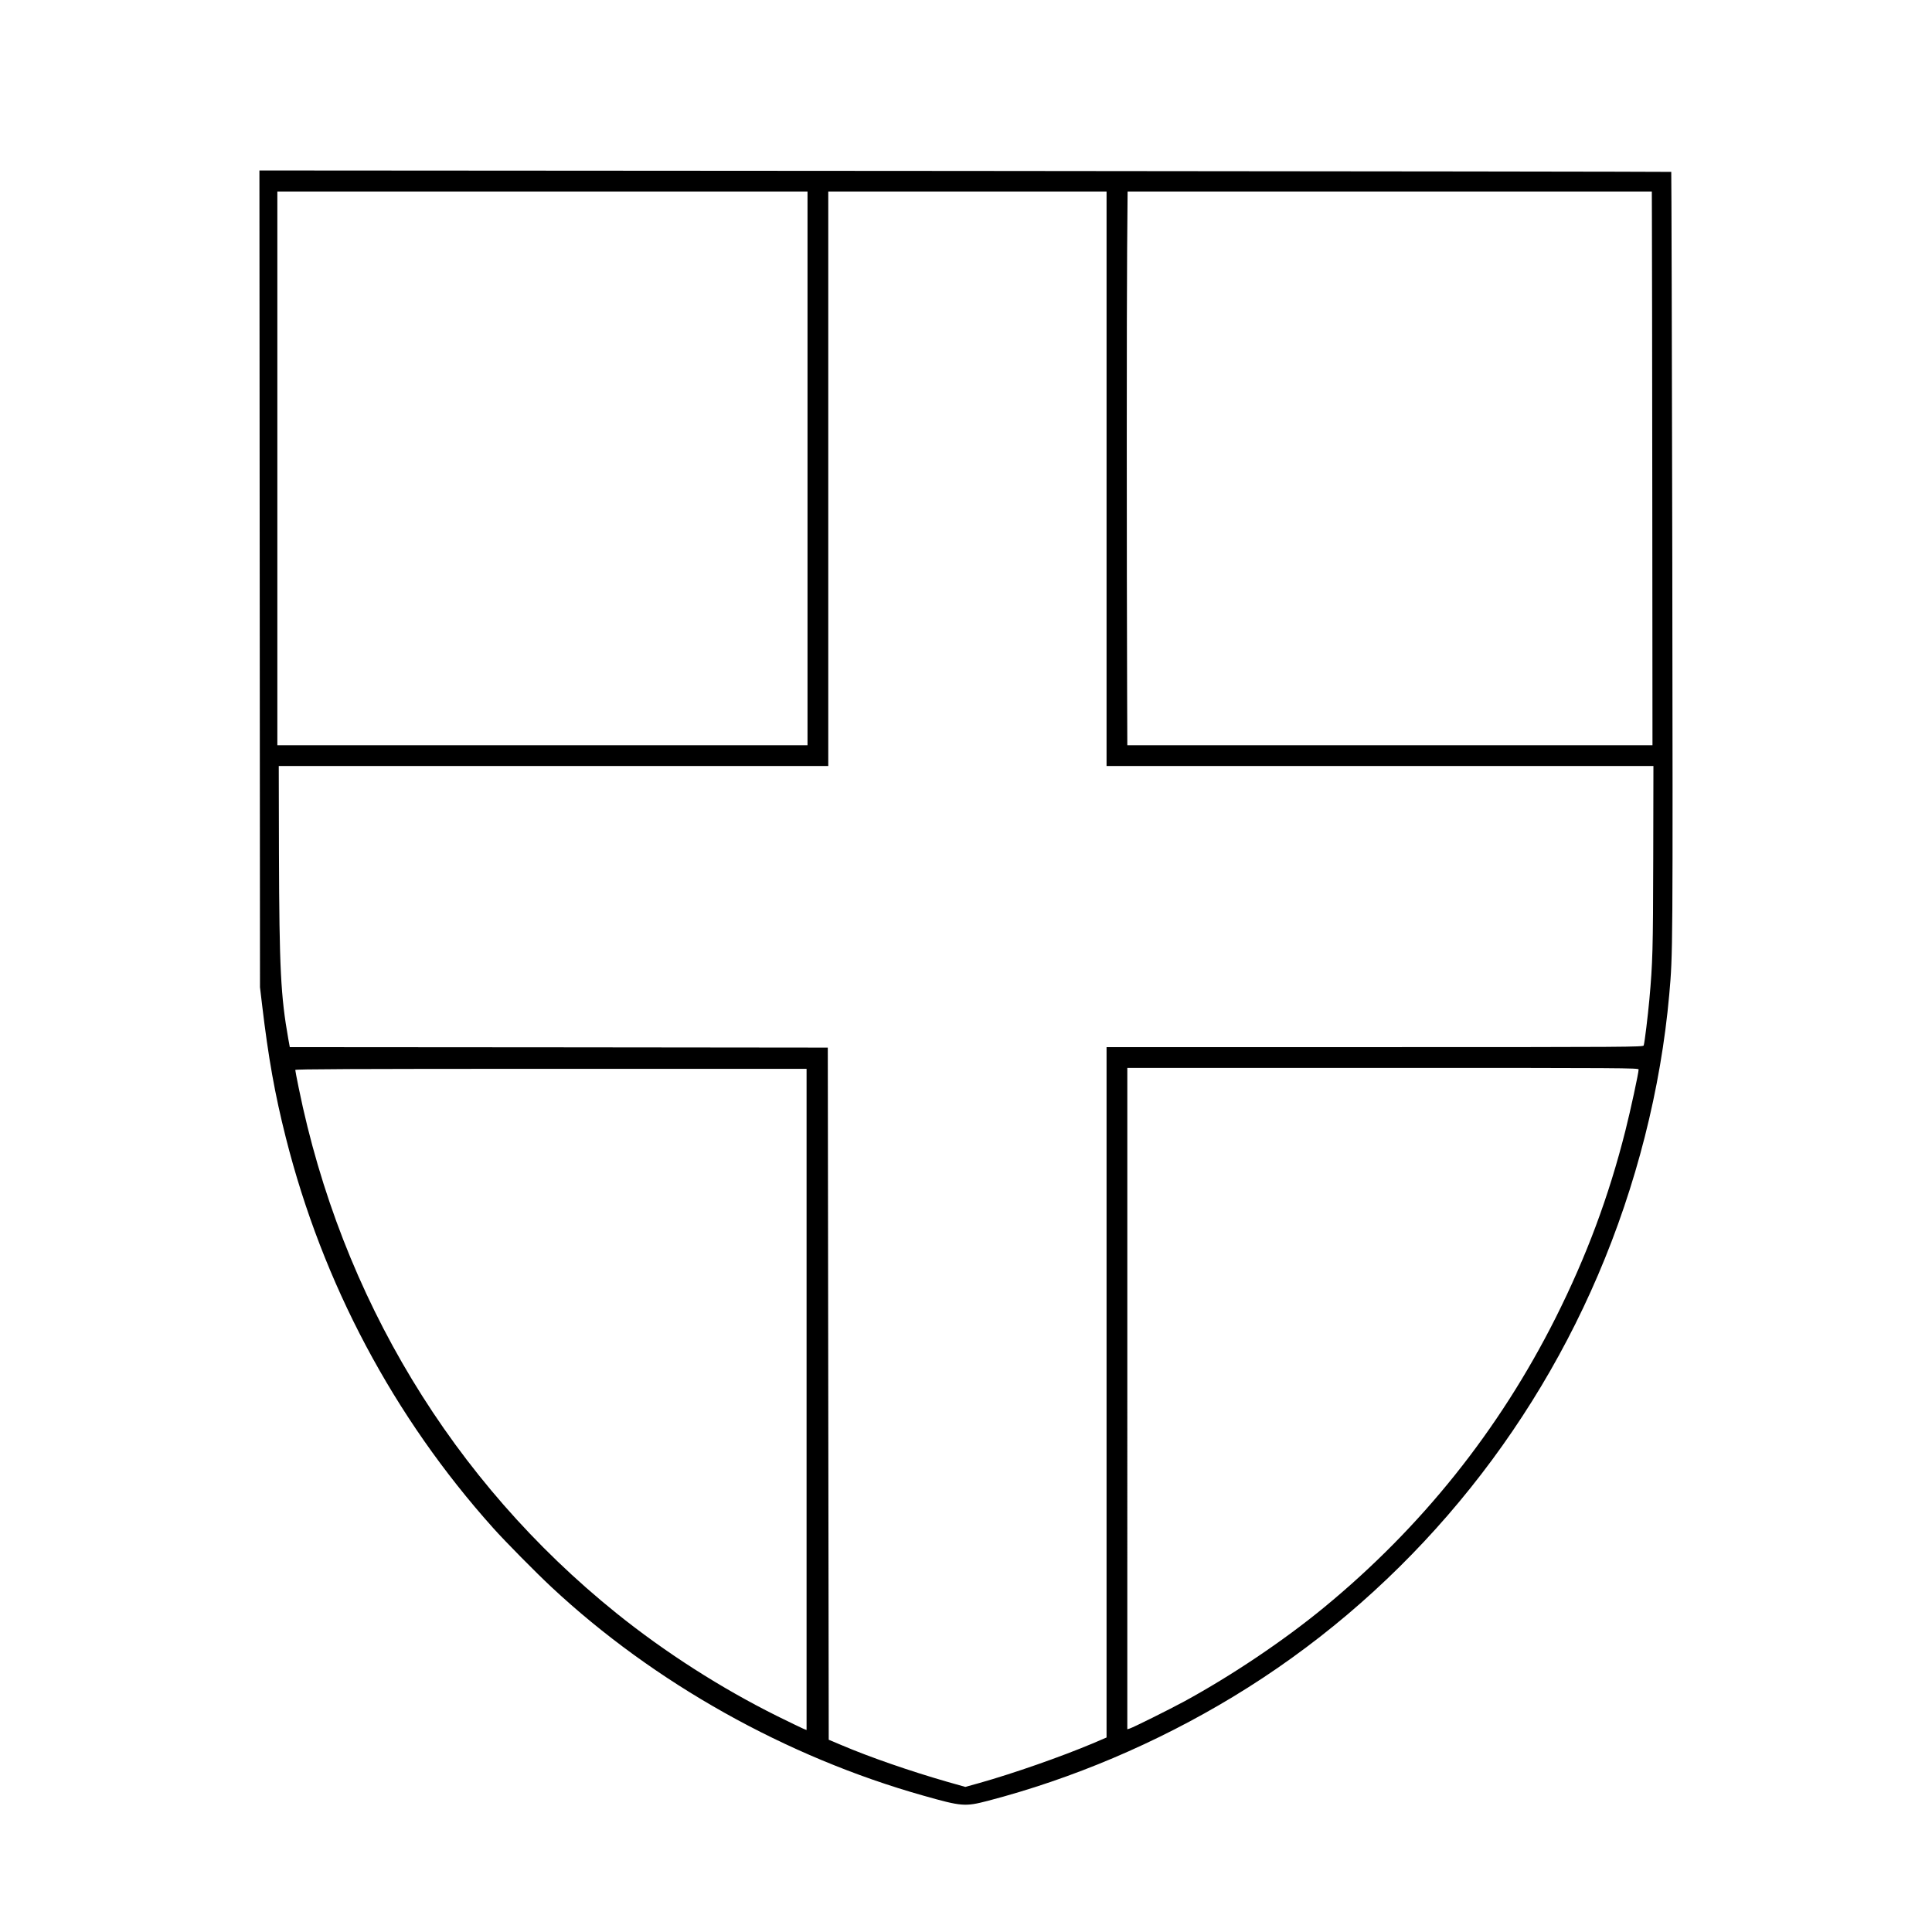
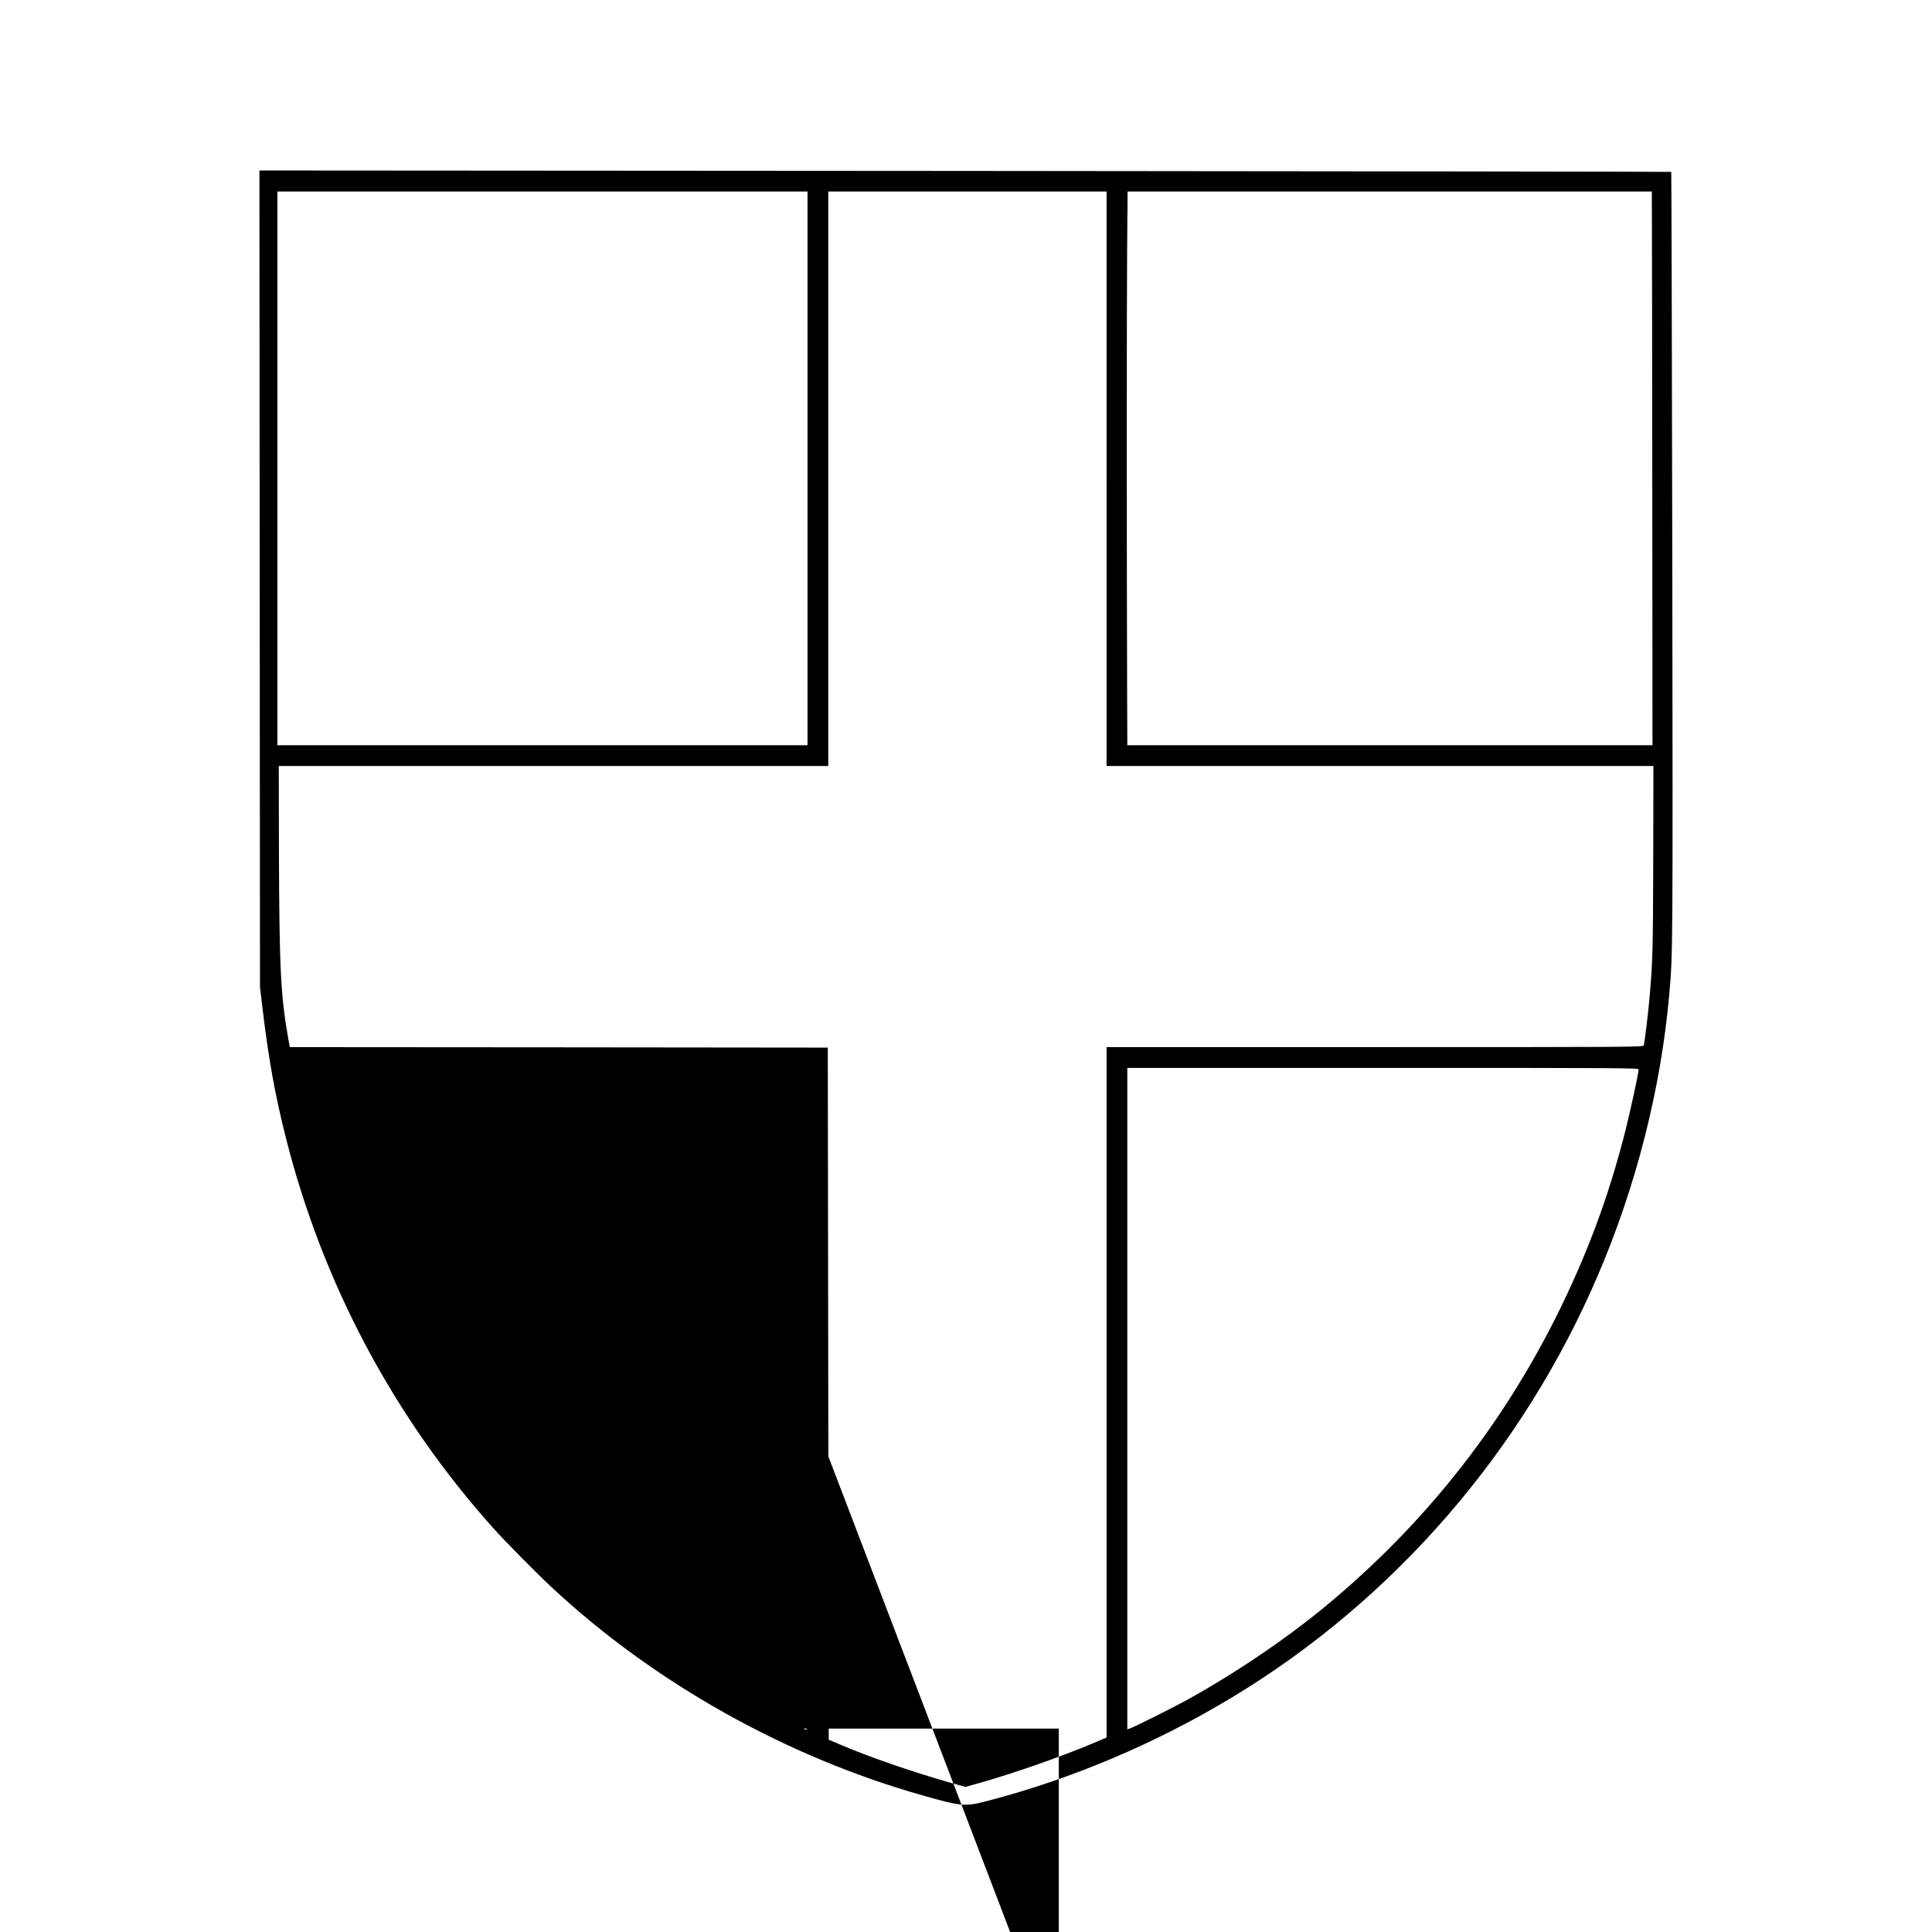
<svg xmlns="http://www.w3.org/2000/svg" version="1" width="2730.667" height="2730.667" viewBox="0 0 2048 2048">
-   <path d="M275.3 613.6l.3 432.9 2.2 18.5c6.7 56.5 13.5 94.7 25.2 141 39 154.4 114.1 295.8 219.9 413.9 12.7 14.2 45.5 47.4 61.7 62.5C693.4 1784 833.8 1862.6 979 1903.5c40.6 11.5 44 11.7 68 5.5 89.9-23.5 178.5-61 260-110.3 171.1-103.5 307.2-260.8 386.9-447 40.6-94.7 66.7-197.6 75.6-297.7 3.8-43.1 3.8-43.5 3.2-463.4-.4-224.3-.9-408.1-1.1-408.4-.3-.2-337.1-.7-748.6-1l-748-.5.3 432.9zM856 496.5V790H294V203h562v293.5zm317 11V812h579.7l-.2 97.7c-.2 97.2-.6 111-4.1 149.8-1.6 17.5-5 45.6-6 48.7-.5 1.7-14.9 1.8-285 1.8H1173v731.8l-14.7 6.3c-33.5 14.1-84.1 31.8-119.9 41.9l-15.1 4.2-19.8-5.6c-38.8-11.2-81.1-25.8-111-38.5l-14-5.9-.5-366.9-.5-366.8-285.1-.3-285.2-.2-1.6-8.8c-8-45.1-9.5-74.5-9.9-197l-.2-92.2H878V203h295v304.5zm578.1-273.3c.1 17.2.3 149.3.4 293.5l.2 262.3H1195l-.2-54.8c-.5-143.3-.5-414.2 0-470l.5-62.2H1751l.1 31.2zm-14.1 899.5c0 3.7-8.5 43-14 64.8-17.7 70.2-41.3 133.3-74 198.5-59.9 119.1-142.1 221.9-245.4 306.9-42.9 35.3-98.2 72.4-148.1 99.6-16.3 8.8-54.2 27.7-58.2 28.9l-2.3.7V1132h271c255.8 0 271 .1 271 1.7zm-882 349.7v350.5l-3.7-1.5c-2.1-.9-14.3-6.8-27.1-13.1-59.6-29.6-119-67.6-170.7-109.2-173.7-139.8-291.8-335-336.9-557.1-2-9.7-3.6-18.1-3.6-18.8 0-.9 60.5-1.2 271-1.2h271v350.4z" />
+   <path d="M275.3 613.6l.3 432.9 2.2 18.5c6.7 56.5 13.5 94.7 25.2 141 39 154.4 114.1 295.8 219.9 413.9 12.7 14.2 45.5 47.4 61.7 62.5C693.4 1784 833.8 1862.6 979 1903.5c40.6 11.5 44 11.7 68 5.5 89.9-23.5 178.5-61 260-110.3 171.1-103.5 307.2-260.8 386.9-447 40.6-94.7 66.7-197.6 75.6-297.7 3.8-43.1 3.8-43.5 3.2-463.4-.4-224.3-.9-408.1-1.1-408.4-.3-.2-337.1-.7-748.6-1l-748-.5.3 432.9zM856 496.5V790H294V203h562v293.5zm317 11V812h579.7l-.2 97.7c-.2 97.2-.6 111-4.1 149.8-1.6 17.5-5 45.6-6 48.7-.5 1.7-14.9 1.8-285 1.8H1173v731.8l-14.7 6.3c-33.5 14.1-84.1 31.8-119.9 41.9l-15.1 4.2-19.8-5.6c-38.8-11.2-81.1-25.8-111-38.5l-14-5.9-.5-366.9-.5-366.8-285.1-.3-285.2-.2-1.6-8.8c-8-45.1-9.5-74.5-9.9-197l-.2-92.2H878V203h295v304.5zm578.1-273.3c.1 17.2.3 149.3.4 293.5l.2 262.3H1195l-.2-54.8c-.5-143.3-.5-414.2 0-470l.5-62.2H1751l.1 31.2zm-14.1 899.5c0 3.7-8.5 43-14 64.8-17.7 70.2-41.3 133.3-74 198.5-59.9 119.1-142.1 221.9-245.4 306.9-42.9 35.3-98.2 72.4-148.1 99.6-16.3 8.8-54.2 27.7-58.2 28.9l-2.3.7V1132h271c255.8 0 271 .1 271 1.7zm-882 349.7v350.5l-3.7-1.5h271v350.4z" />
</svg>